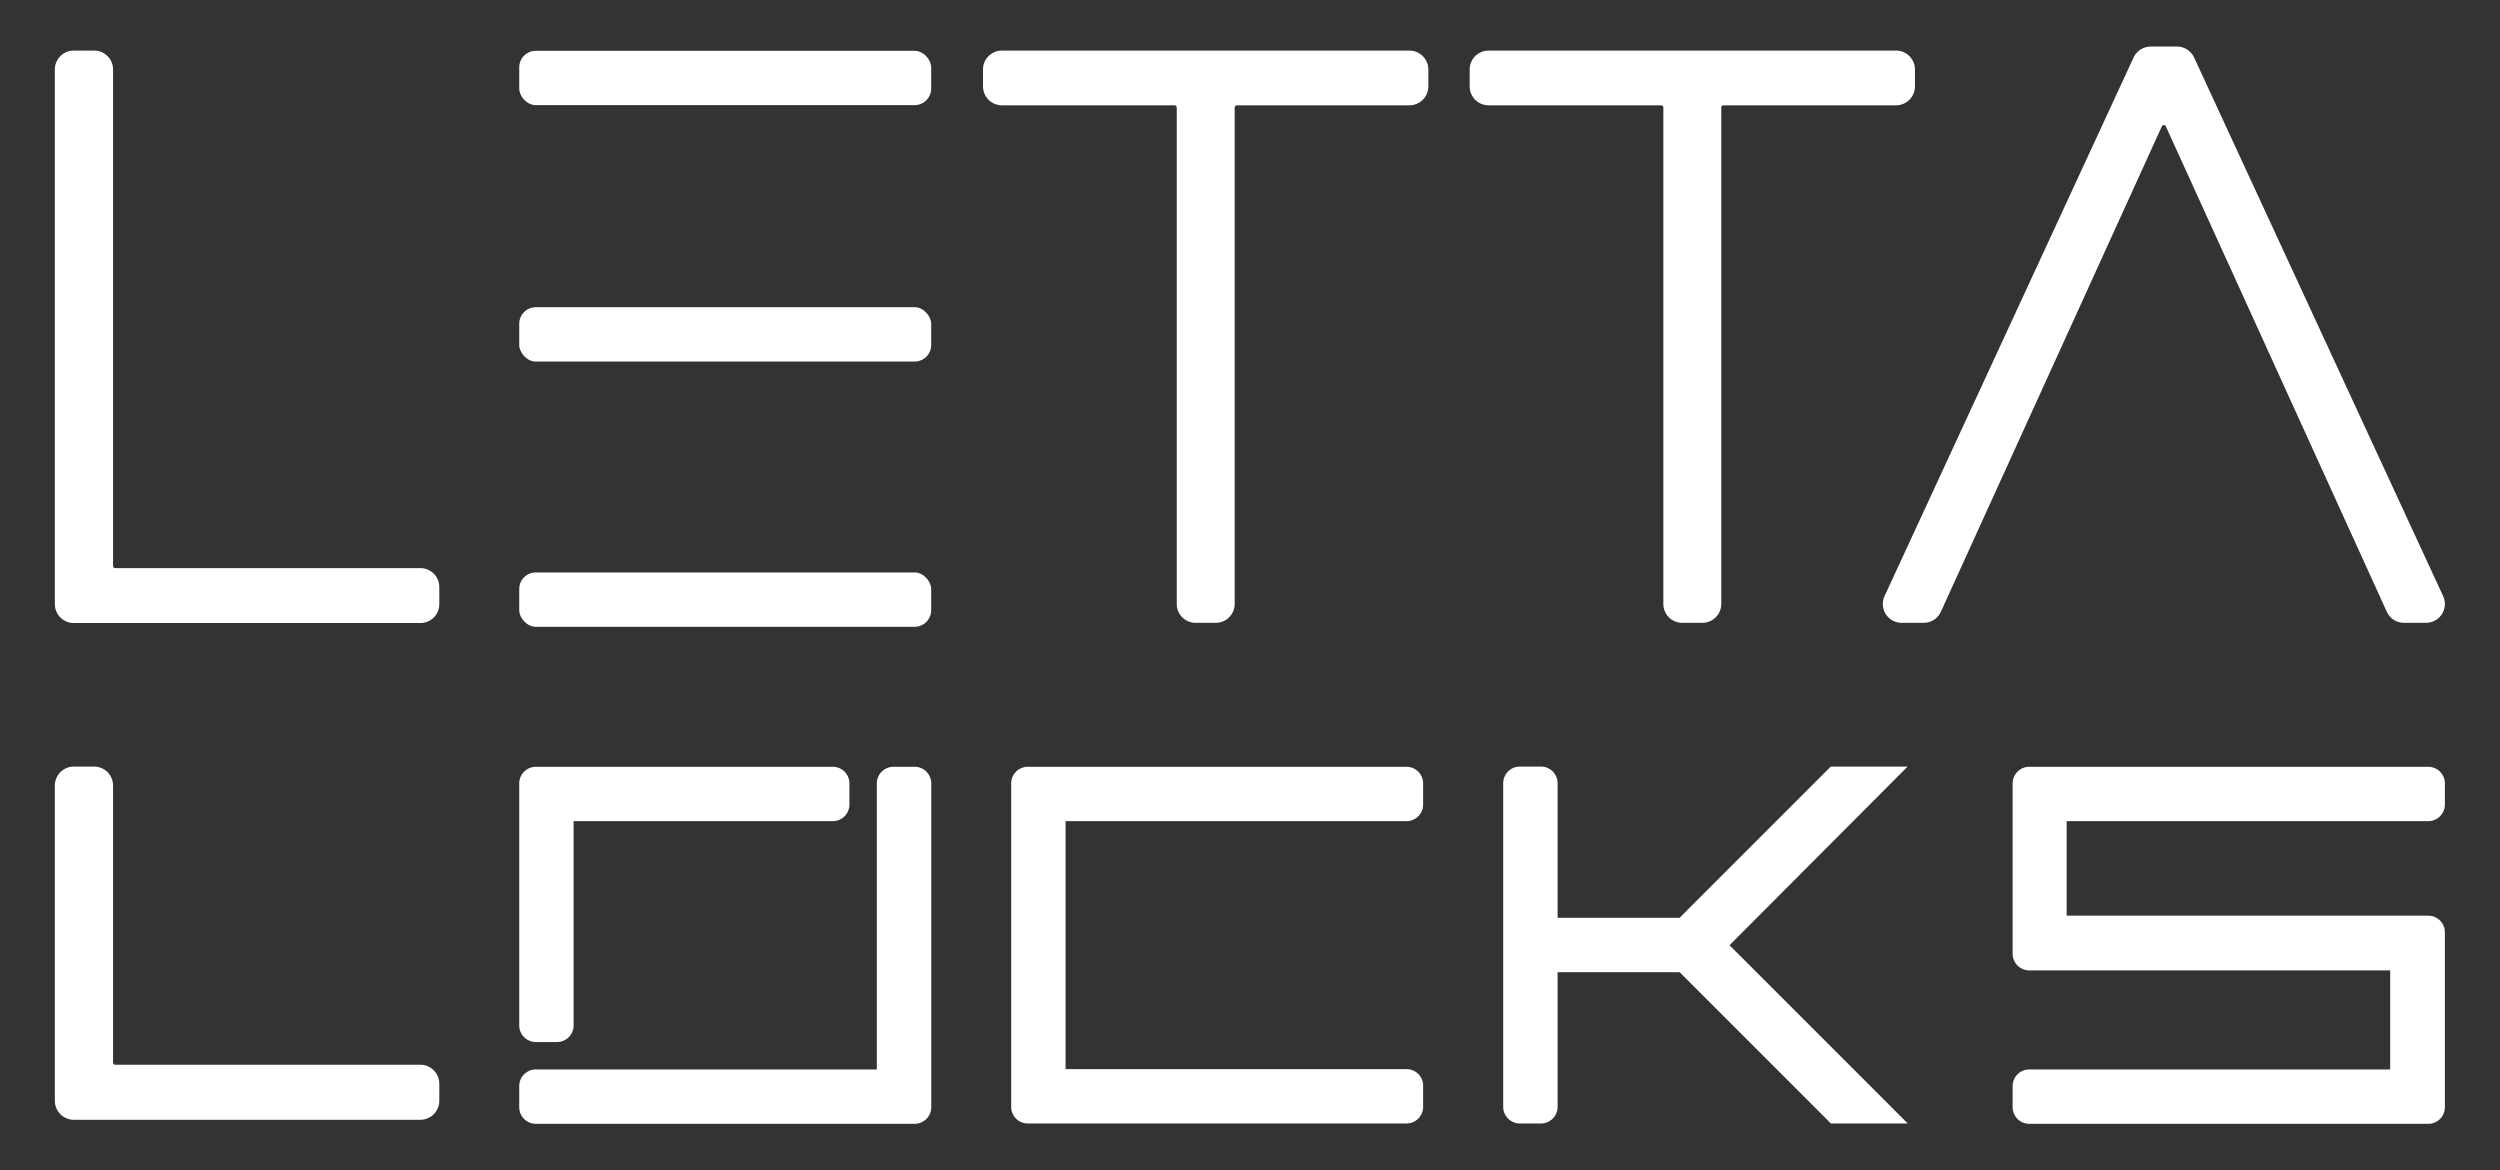
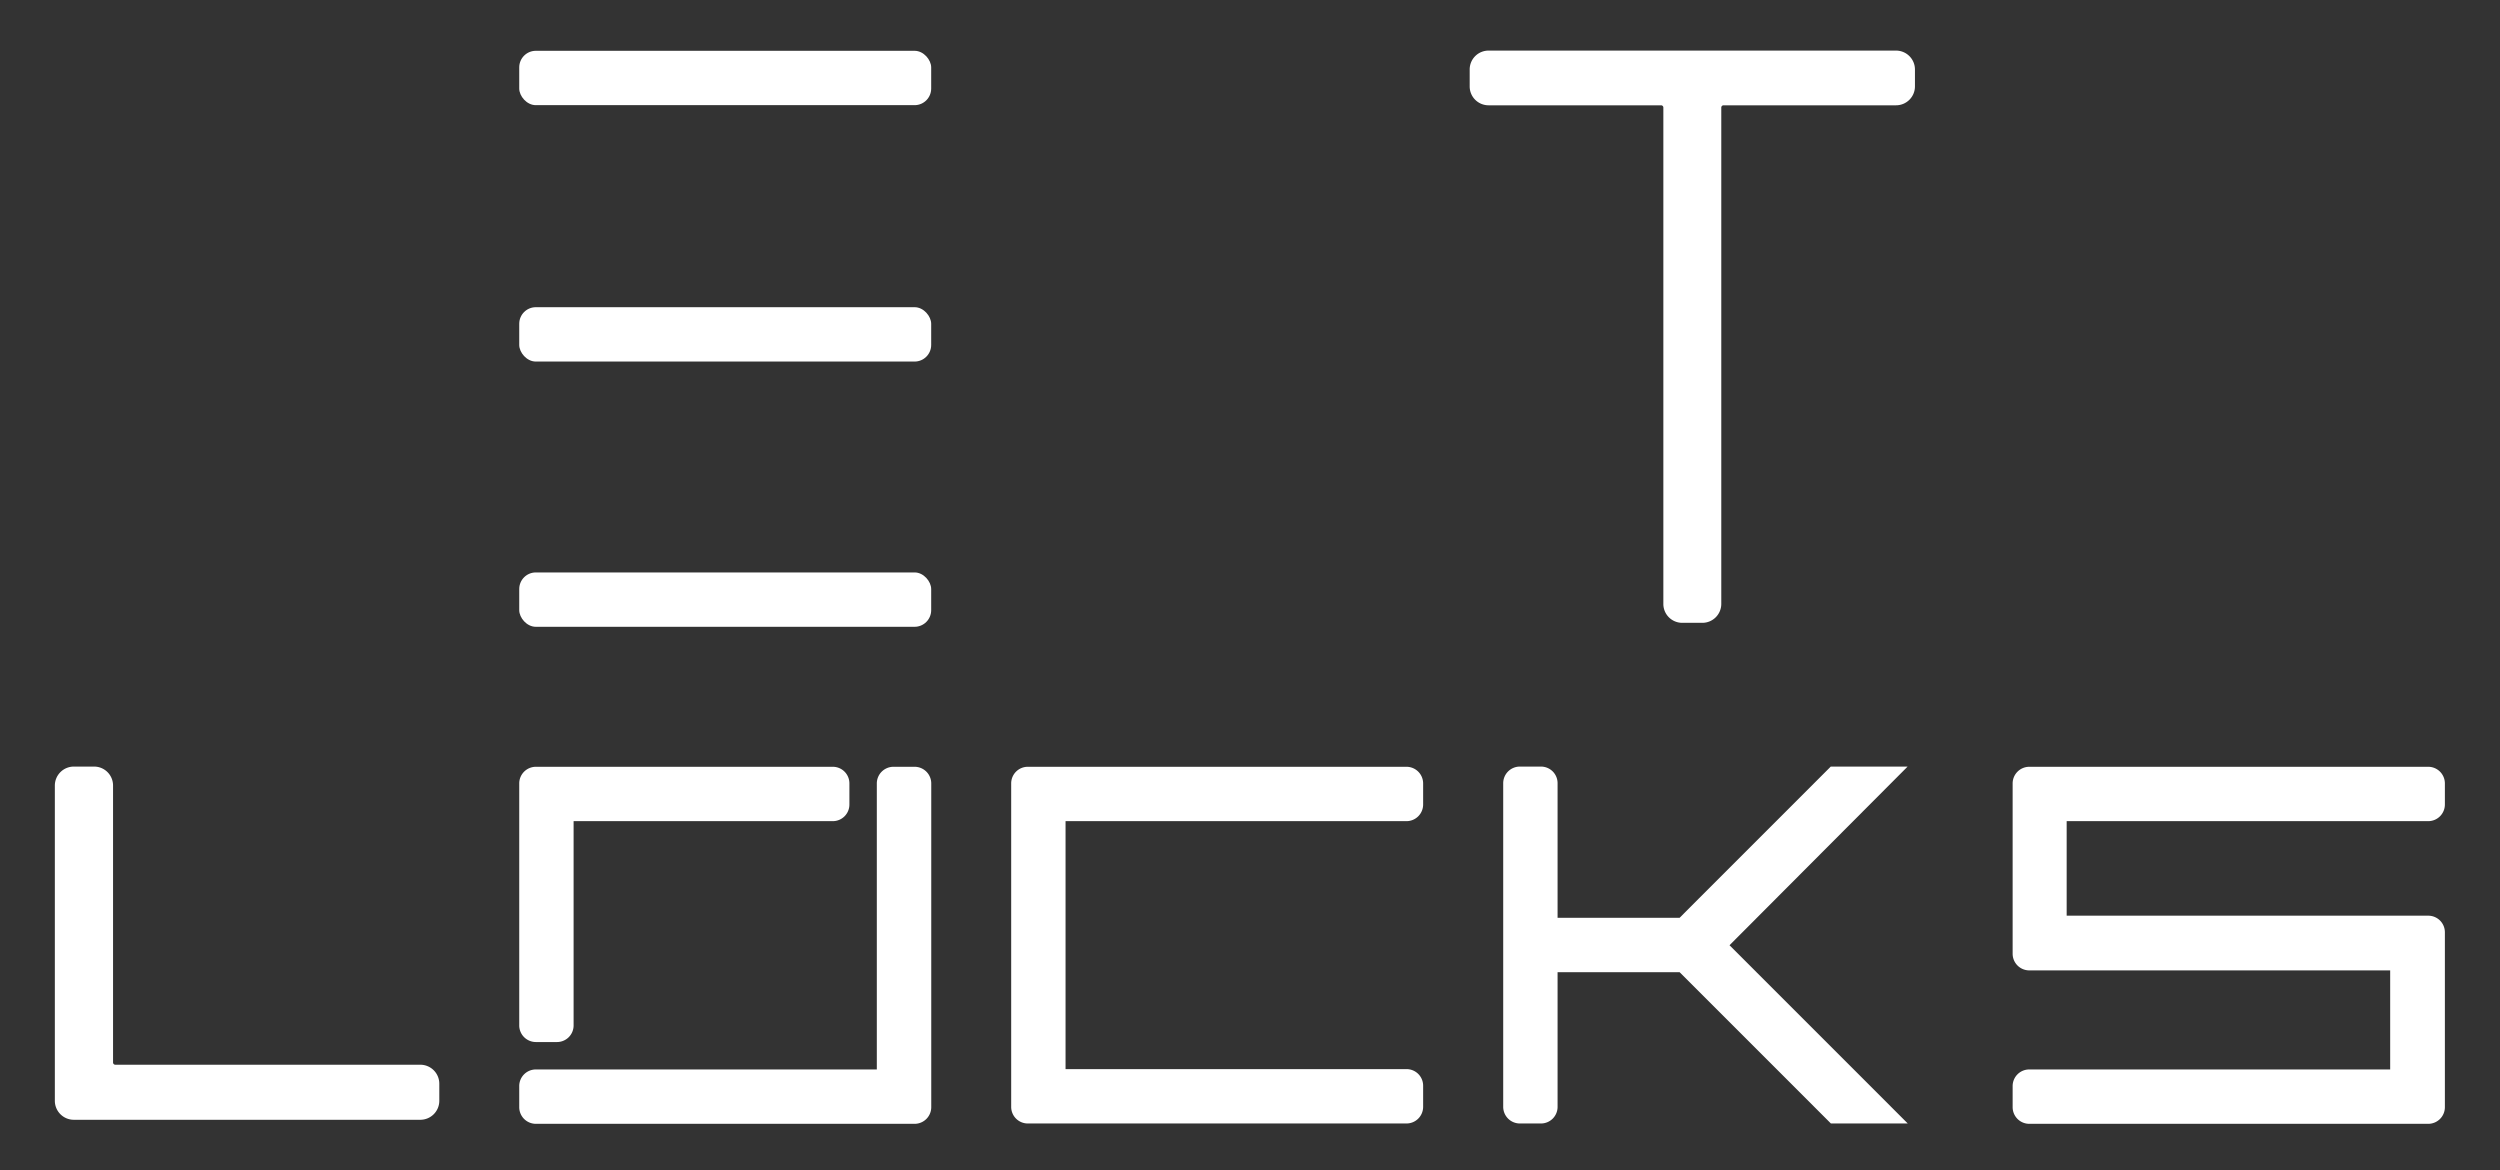
<svg xmlns="http://www.w3.org/2000/svg" id="Layer_1" data-name="Layer 1" viewBox="0 0 364.67 170.67">
  <rect x="0" y="0" width="364.67" height="170.67" fill="#333333" stroke="none" />
  <defs>
    <style>.cls-1,.cls-2{fill:#fff;}.cls-2{fill-rule:evenodd;}</style>
  </defs>
  <rect class="cls-1" x="75.74" y="44.81" width="60.09" height="7.93" rx="2.42" />
-   <path class="cls-2" d="M61.32,82.87H16.82a.33.33,0,0,1-.33-.33V10.13a2.75,2.75,0,0,0-2.76-2.75H10.8A2.76,2.76,0,0,0,8,10.13v78a2.76,2.76,0,0,0,2.76,2.75H61.32a2.76,2.76,0,0,0,2.76-2.75V85.62A2.76,2.76,0,0,0,61.32,82.87Z" />
-   <path class="cls-2" d="M205.59,7.38H146.15a2.76,2.76,0,0,0-2.76,2.75v2.48a2.76,2.76,0,0,0,2.76,2.75h25.17a.33.33,0,0,1,.33.33V88.1a2.75,2.75,0,0,0,2.75,2.75h2.94a2.76,2.76,0,0,0,2.76-2.75V15.69a.33.33,0,0,1,.33-.33h25.16a2.76,2.76,0,0,0,2.76-2.75V10.13A2.76,2.76,0,0,0,205.59,7.38Z" />
  <path class="cls-2" d="M279.33,12.61V10.13a2.76,2.76,0,0,0-2.76-2.75H217.13a2.75,2.75,0,0,0-2.75,2.75v2.48a2.75,2.75,0,0,0,2.75,2.75H242.3a.33.33,0,0,1,.33.33V88.1a2.75,2.75,0,0,0,2.75,2.75h2.94a2.76,2.76,0,0,0,2.76-2.75V15.69a.33.33,0,0,1,.33-.33h25.16A2.76,2.76,0,0,0,279.33,12.61Z" />
  <rect class="cls-1" x="75.74" y="7.41" width="60.09" height="7.93" rx="2.42" />
  <rect class="cls-1" x="75.74" y="83.5" width="60.09" height="7.93" rx="2.42" />
-   <path class="cls-2" d="M356.37,86.94,320.05,8.39a2.77,2.77,0,0,0-2.51-1.6h-3.81a2.78,2.78,0,0,0-2.51,1.6L274.9,86.94a2.75,2.75,0,0,0,2.51,3.91h3.19a2.76,2.76,0,0,0,2.51-1.61l32.23-70.8a.3.3,0,0,1,.3-.19.3.3,0,0,1,.29.19l32.23,70.8a2.76,2.76,0,0,0,2.51,1.61h3.2a2.75,2.75,0,0,0,2.5-3.91Z" />
  <path class="cls-2" d="M61.32,155.31H16.82a.33.33,0,0,1-.33-.33v-40.4a2.76,2.76,0,0,0-2.76-2.76H10.8A2.77,2.77,0,0,0,8,114.58v46a2.77,2.77,0,0,0,2.76,2.76H61.32a2.77,2.77,0,0,0,2.76-2.76v-2.47A2.77,2.77,0,0,0,61.32,155.31Z" />
  <path class="cls-2" d="M121.48,111.85H78.16a2.43,2.43,0,0,0-2.42,2.42v35.26A2.43,2.43,0,0,0,78.16,152h3.09a2.42,2.42,0,0,0,2.42-2.42V119.78h37.81a2.42,2.42,0,0,0,2.42-2.42v-3.09A2.42,2.42,0,0,0,121.48,111.85Z" />
  <path class="cls-2" d="M133.41,111.85h-3.08a2.43,2.43,0,0,0-2.43,2.42V156H78.16a2.42,2.42,0,0,0-2.42,2.42v3.09a2.43,2.43,0,0,0,2.42,2.42h55.25a2.43,2.43,0,0,0,2.43-2.42V114.27A2.43,2.43,0,0,0,133.41,111.85Z" />
  <path class="cls-2" d="M205.17,119.78a2.43,2.43,0,0,0,2.42-2.42v-3.09a2.43,2.43,0,0,0-2.42-2.42H149.92a2.42,2.42,0,0,0-2.42,2.42v47.19a2.42,2.42,0,0,0,2.42,2.42h55.25a2.43,2.43,0,0,0,2.42-2.42v-3.09a2.42,2.42,0,0,0-2.42-2.42H155.43V119.78Z" />
  <path class="cls-2" d="M354.2,119.78a2.43,2.43,0,0,0,2.43-2.42v-3.09a2.43,2.43,0,0,0-2.43-2.42H296a2.43,2.43,0,0,0-2.42,2.42v24.86a2.43,2.43,0,0,0,2.42,2.42H299l.25,0h49.4V156H296a2.42,2.42,0,0,0-2.42,2.42v3.09a2.43,2.43,0,0,0,2.42,2.42H354.2a2.43,2.43,0,0,0,2.43-2.42V136h0a2.42,2.42,0,0,0-2.43-2.43H301.46V119.78Z" />
  <path class="cls-1" d="M278.26,111.82H267.05l-19.3,19.3L245,133.88h-17.8V114.24a2.42,2.42,0,0,0-2.42-2.42h-3.09a2.43,2.43,0,0,0-2.42,2.42v47.22a2.43,2.43,0,0,0,2.42,2.42h3.09a2.42,2.42,0,0,0,2.42-2.42V141.81H245l2.77,2.77,19.3,19.3h11.21l-26-26Z" />
</svg>